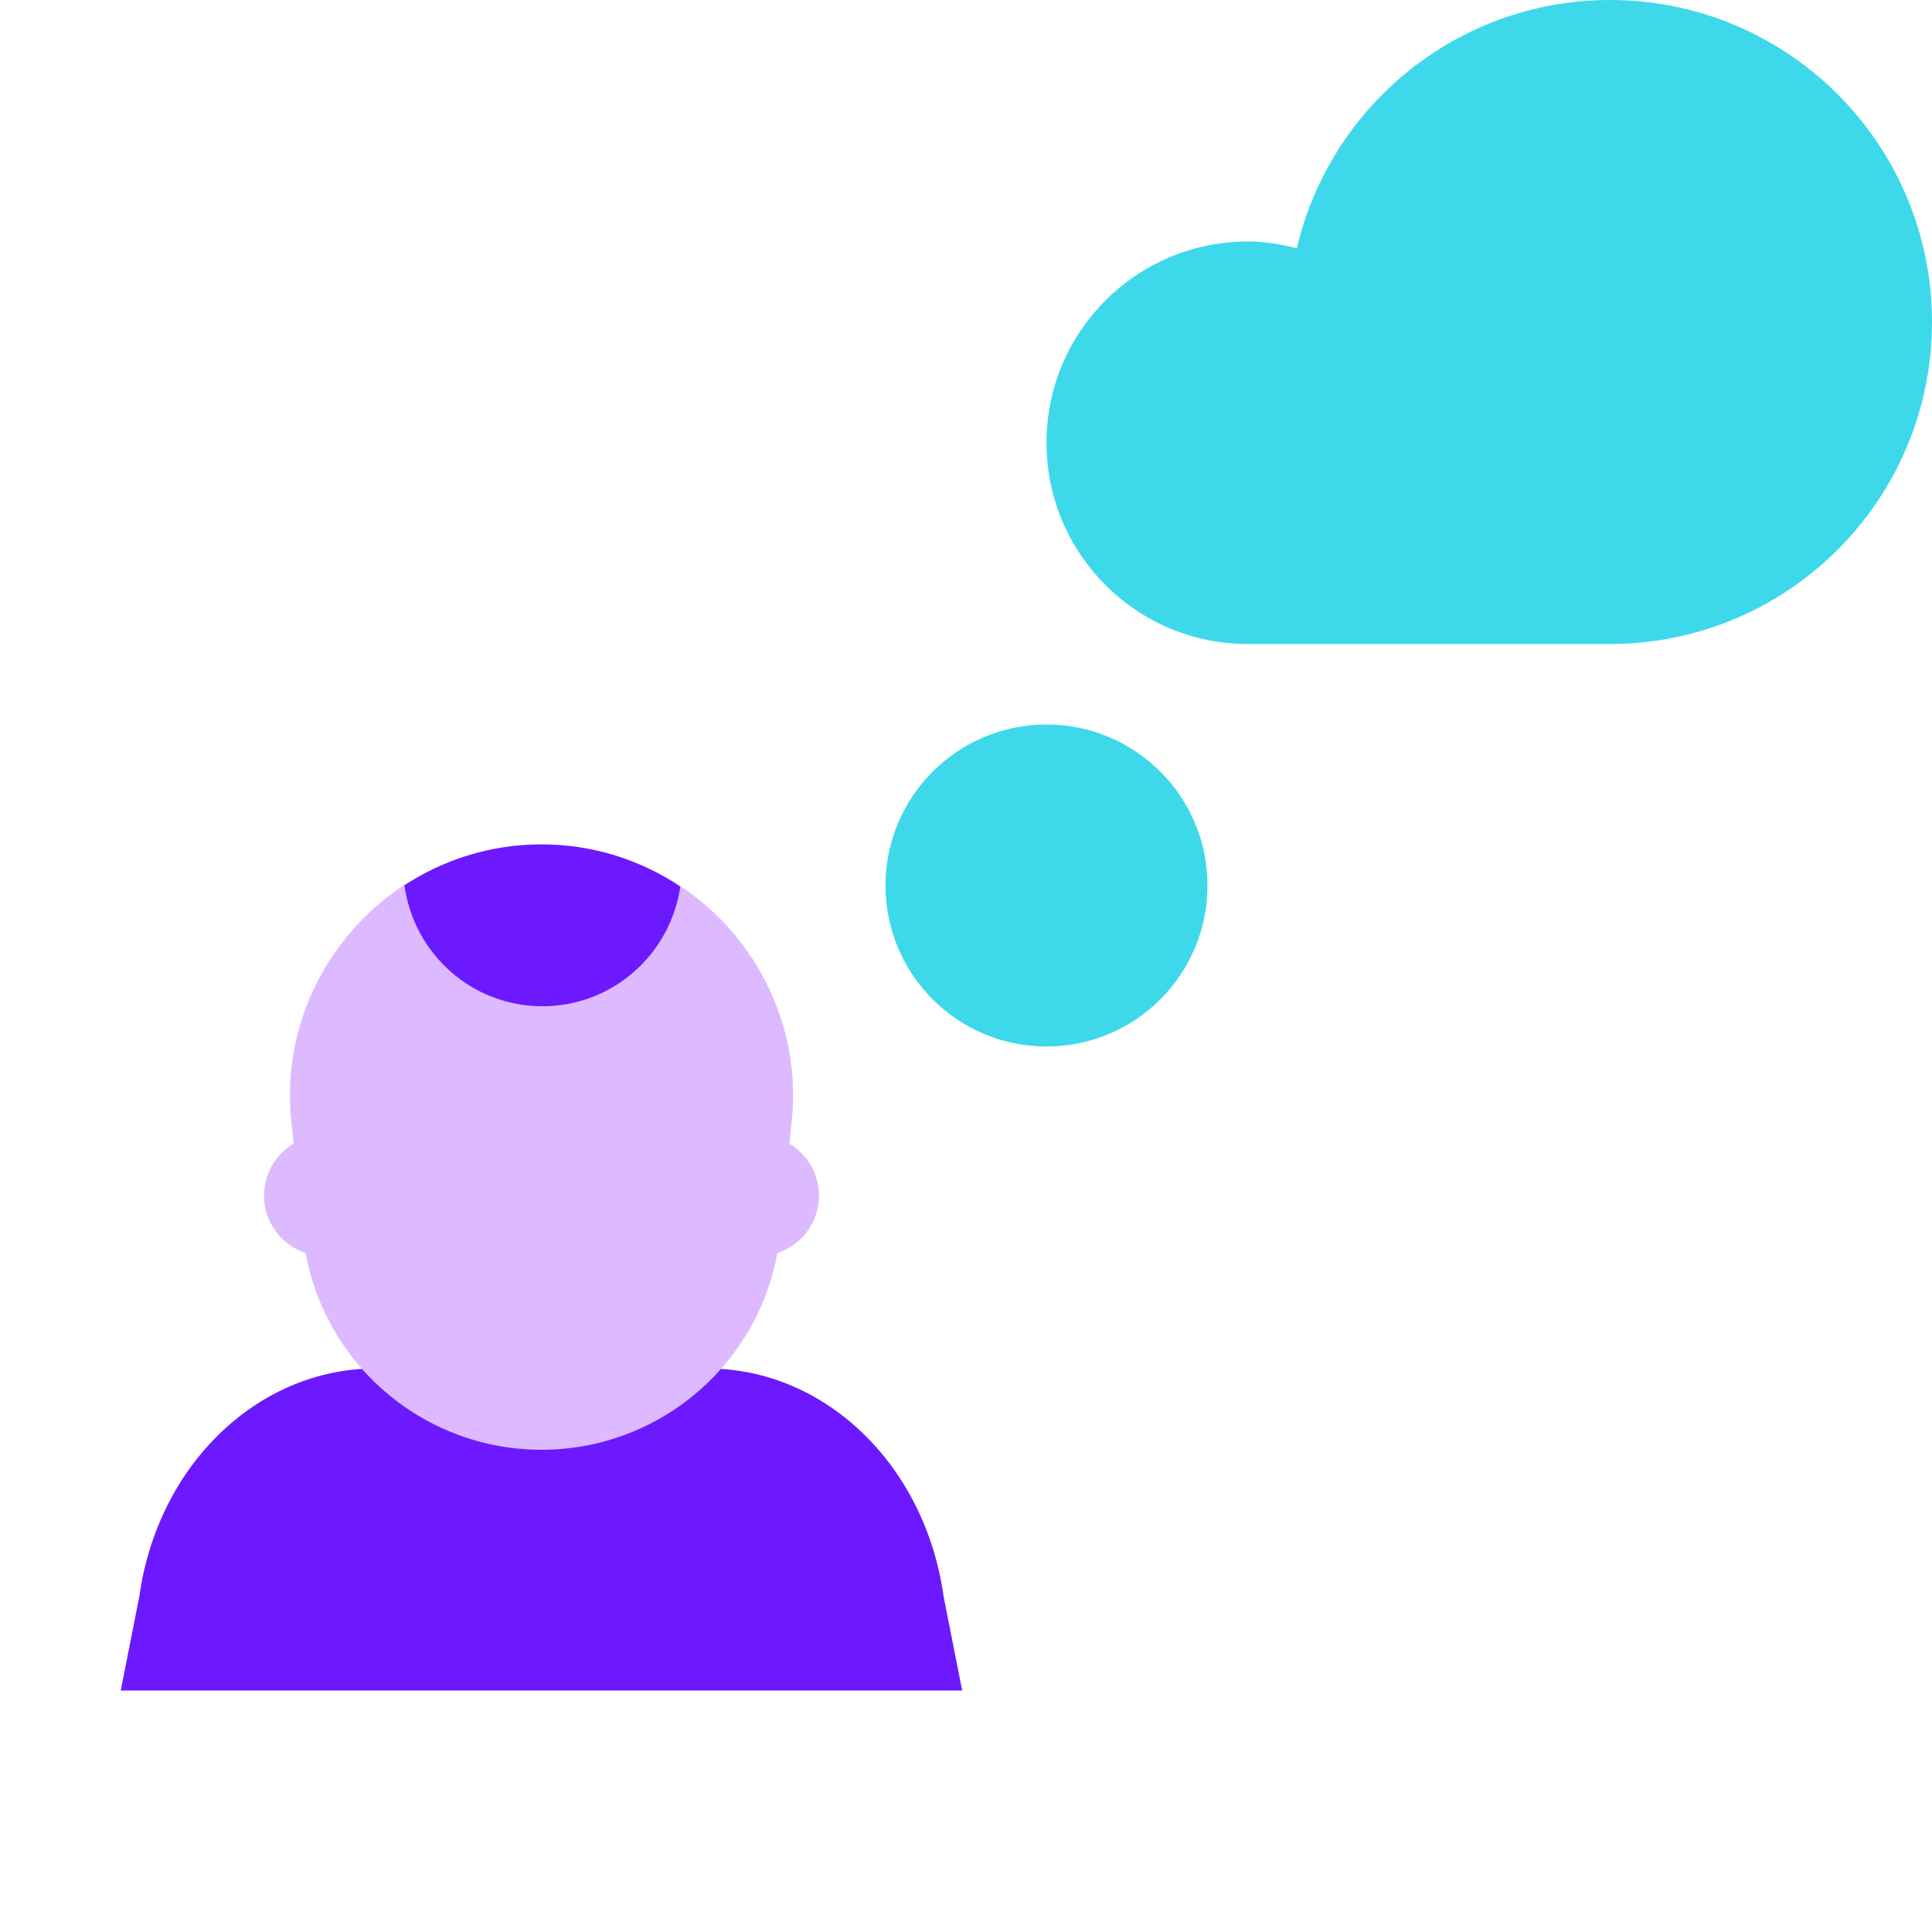
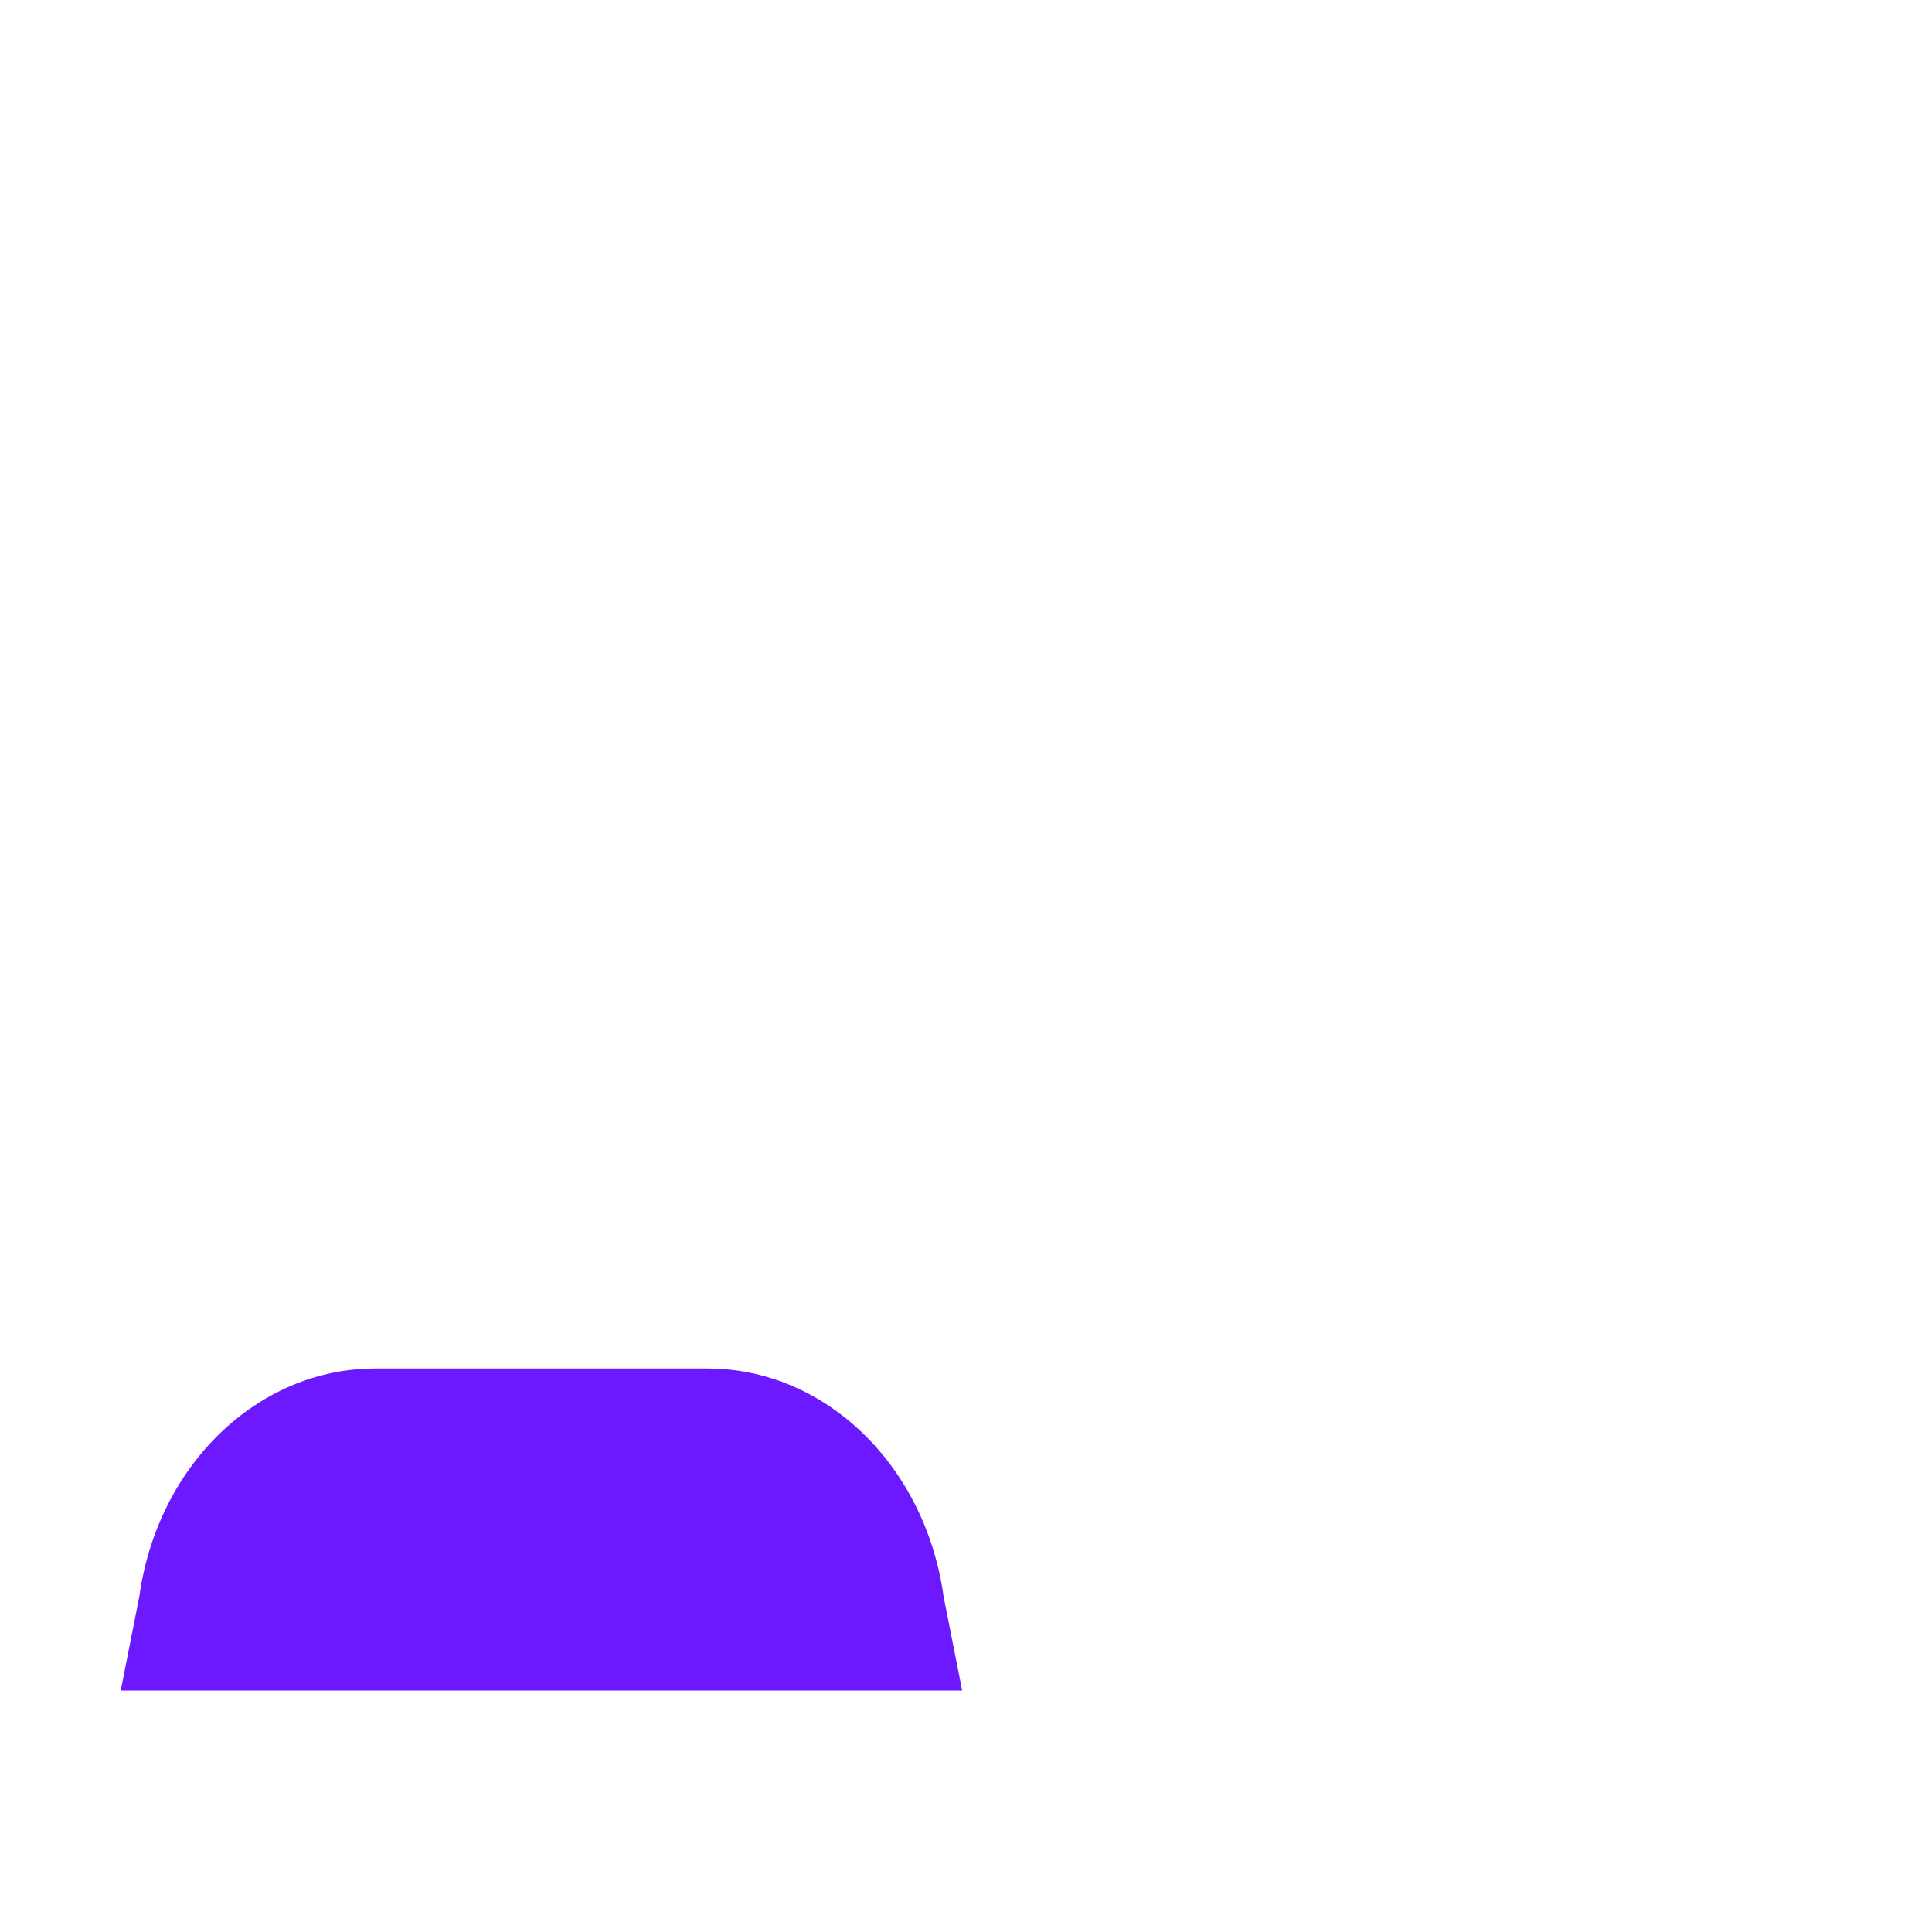
<svg xmlns="http://www.w3.org/2000/svg" viewBox="0 0 48 48" width="48px" height="48px">
  <path fill="#6c19ff" d="M23.905,42l-0.462-2.34C22.988,36.401,20.501,34,17.58,34H9.325c-2.921,0-5.408,2.401-5.863,5.66 L3,42H23.905z" />
-   <path fill="#ddbaff" d="M18.847,31.204H8.059c-0.828,0-1.5-0.671-1.5-1.5s0.672-1.5,1.5-1.5h10.788 c0.828,0,1.5,0.671,1.5,1.5S19.675,31.204,18.847,31.204z" />
-   <path fill="#ddbaff" d="M13.453,36.019L13.453,36.019c-3.014,0-5.553-2.252-5.912-5.245l-0.292-2.801 c-0.446-3.72,2.458-6.994,6.205-6.994l0,0c3.747,0,6.651,3.274,6.205,6.994l-0.292,2.801 C19.006,33.767,16.467,36.019,13.453,36.019z" />
-   <path fill="#6c19ff" d="M13.453,20.979c-1.265,0-2.429,0.38-3.405,1.017C10.28,23.69,11.718,25,13.476,25 c1.748,0,3.181-1.294,3.426-2.974C15.917,21.37,14.737,20.979,13.453,20.979z" />
  <g>
-     <circle cx="26" cy="22" r="4" fill="#3dd9eb" />
-   </g>
+     </g>
  <g>
-     <path fill="#3dd9eb" d="M40,0c-3.787,0-6.951,2.634-7.781,6.167C31.827,6.068,31.423,6,31,6c-2.761,0-5,2.239-5,5 s2.239,5,5,5c1.568,0,7.046,0,9,0c4.418,0,8-3.582,8-8S44.418,0,40,0z" />
-   </g>
+     </g>
</svg>